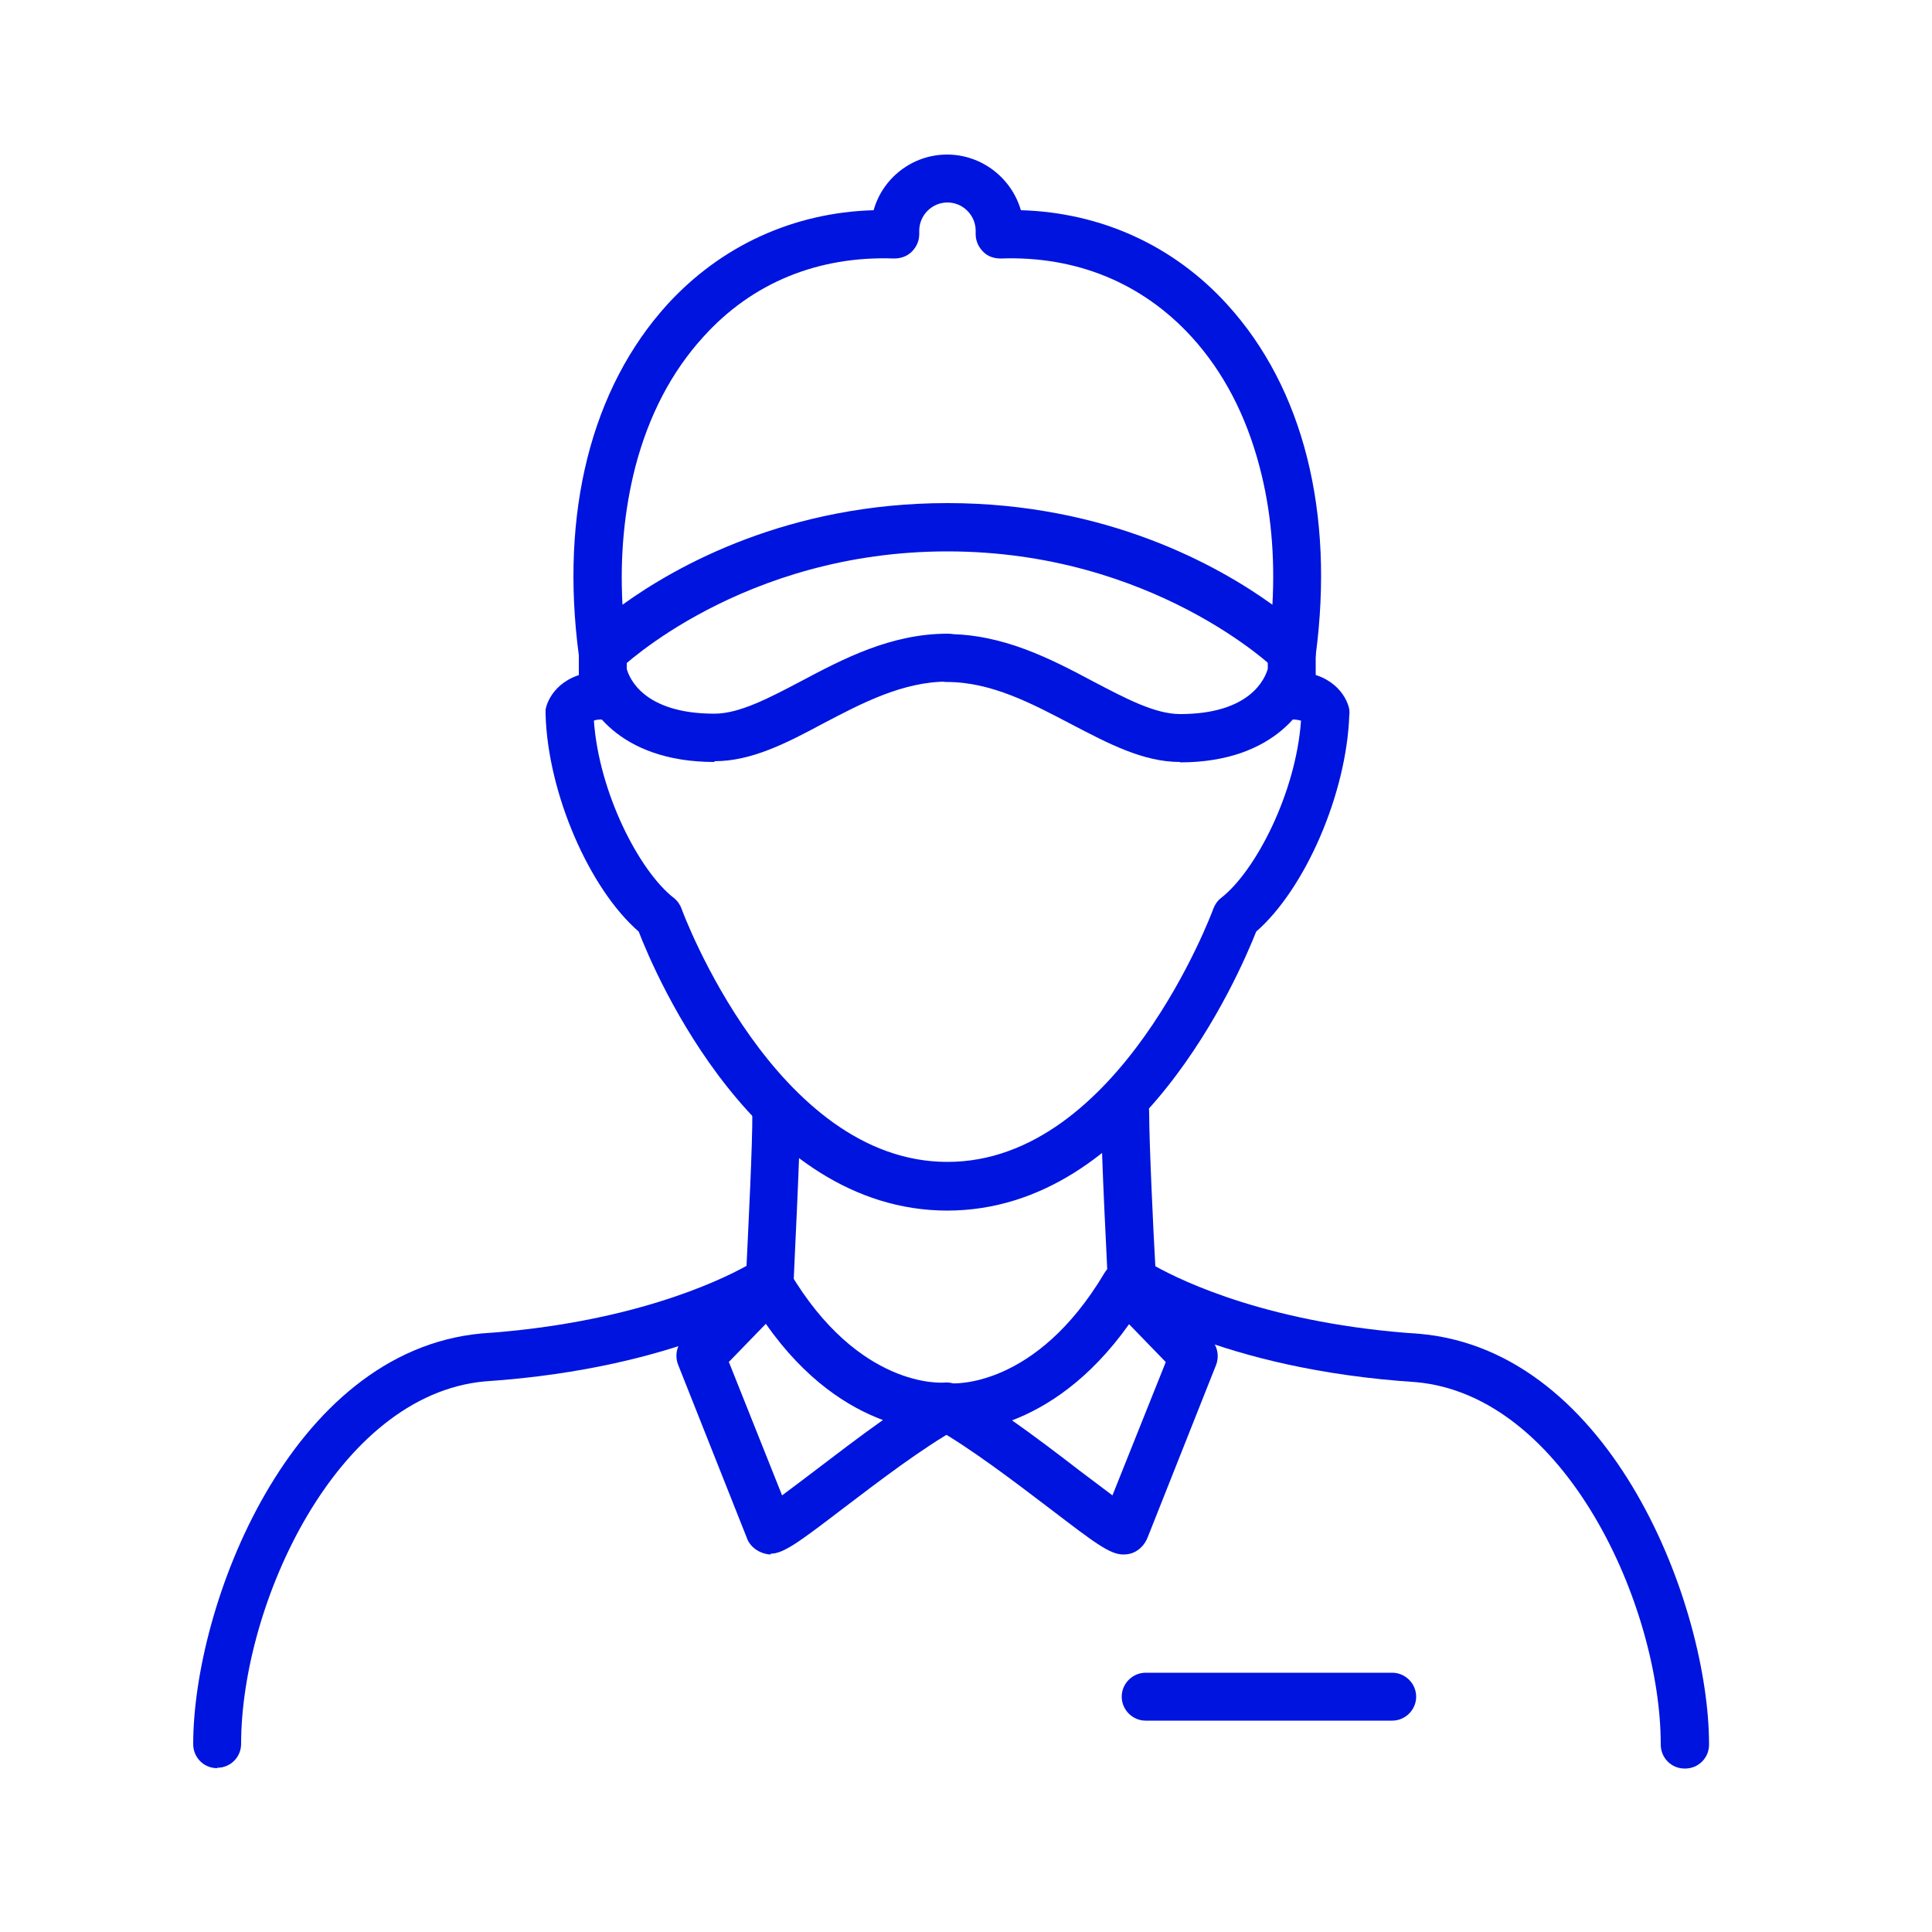
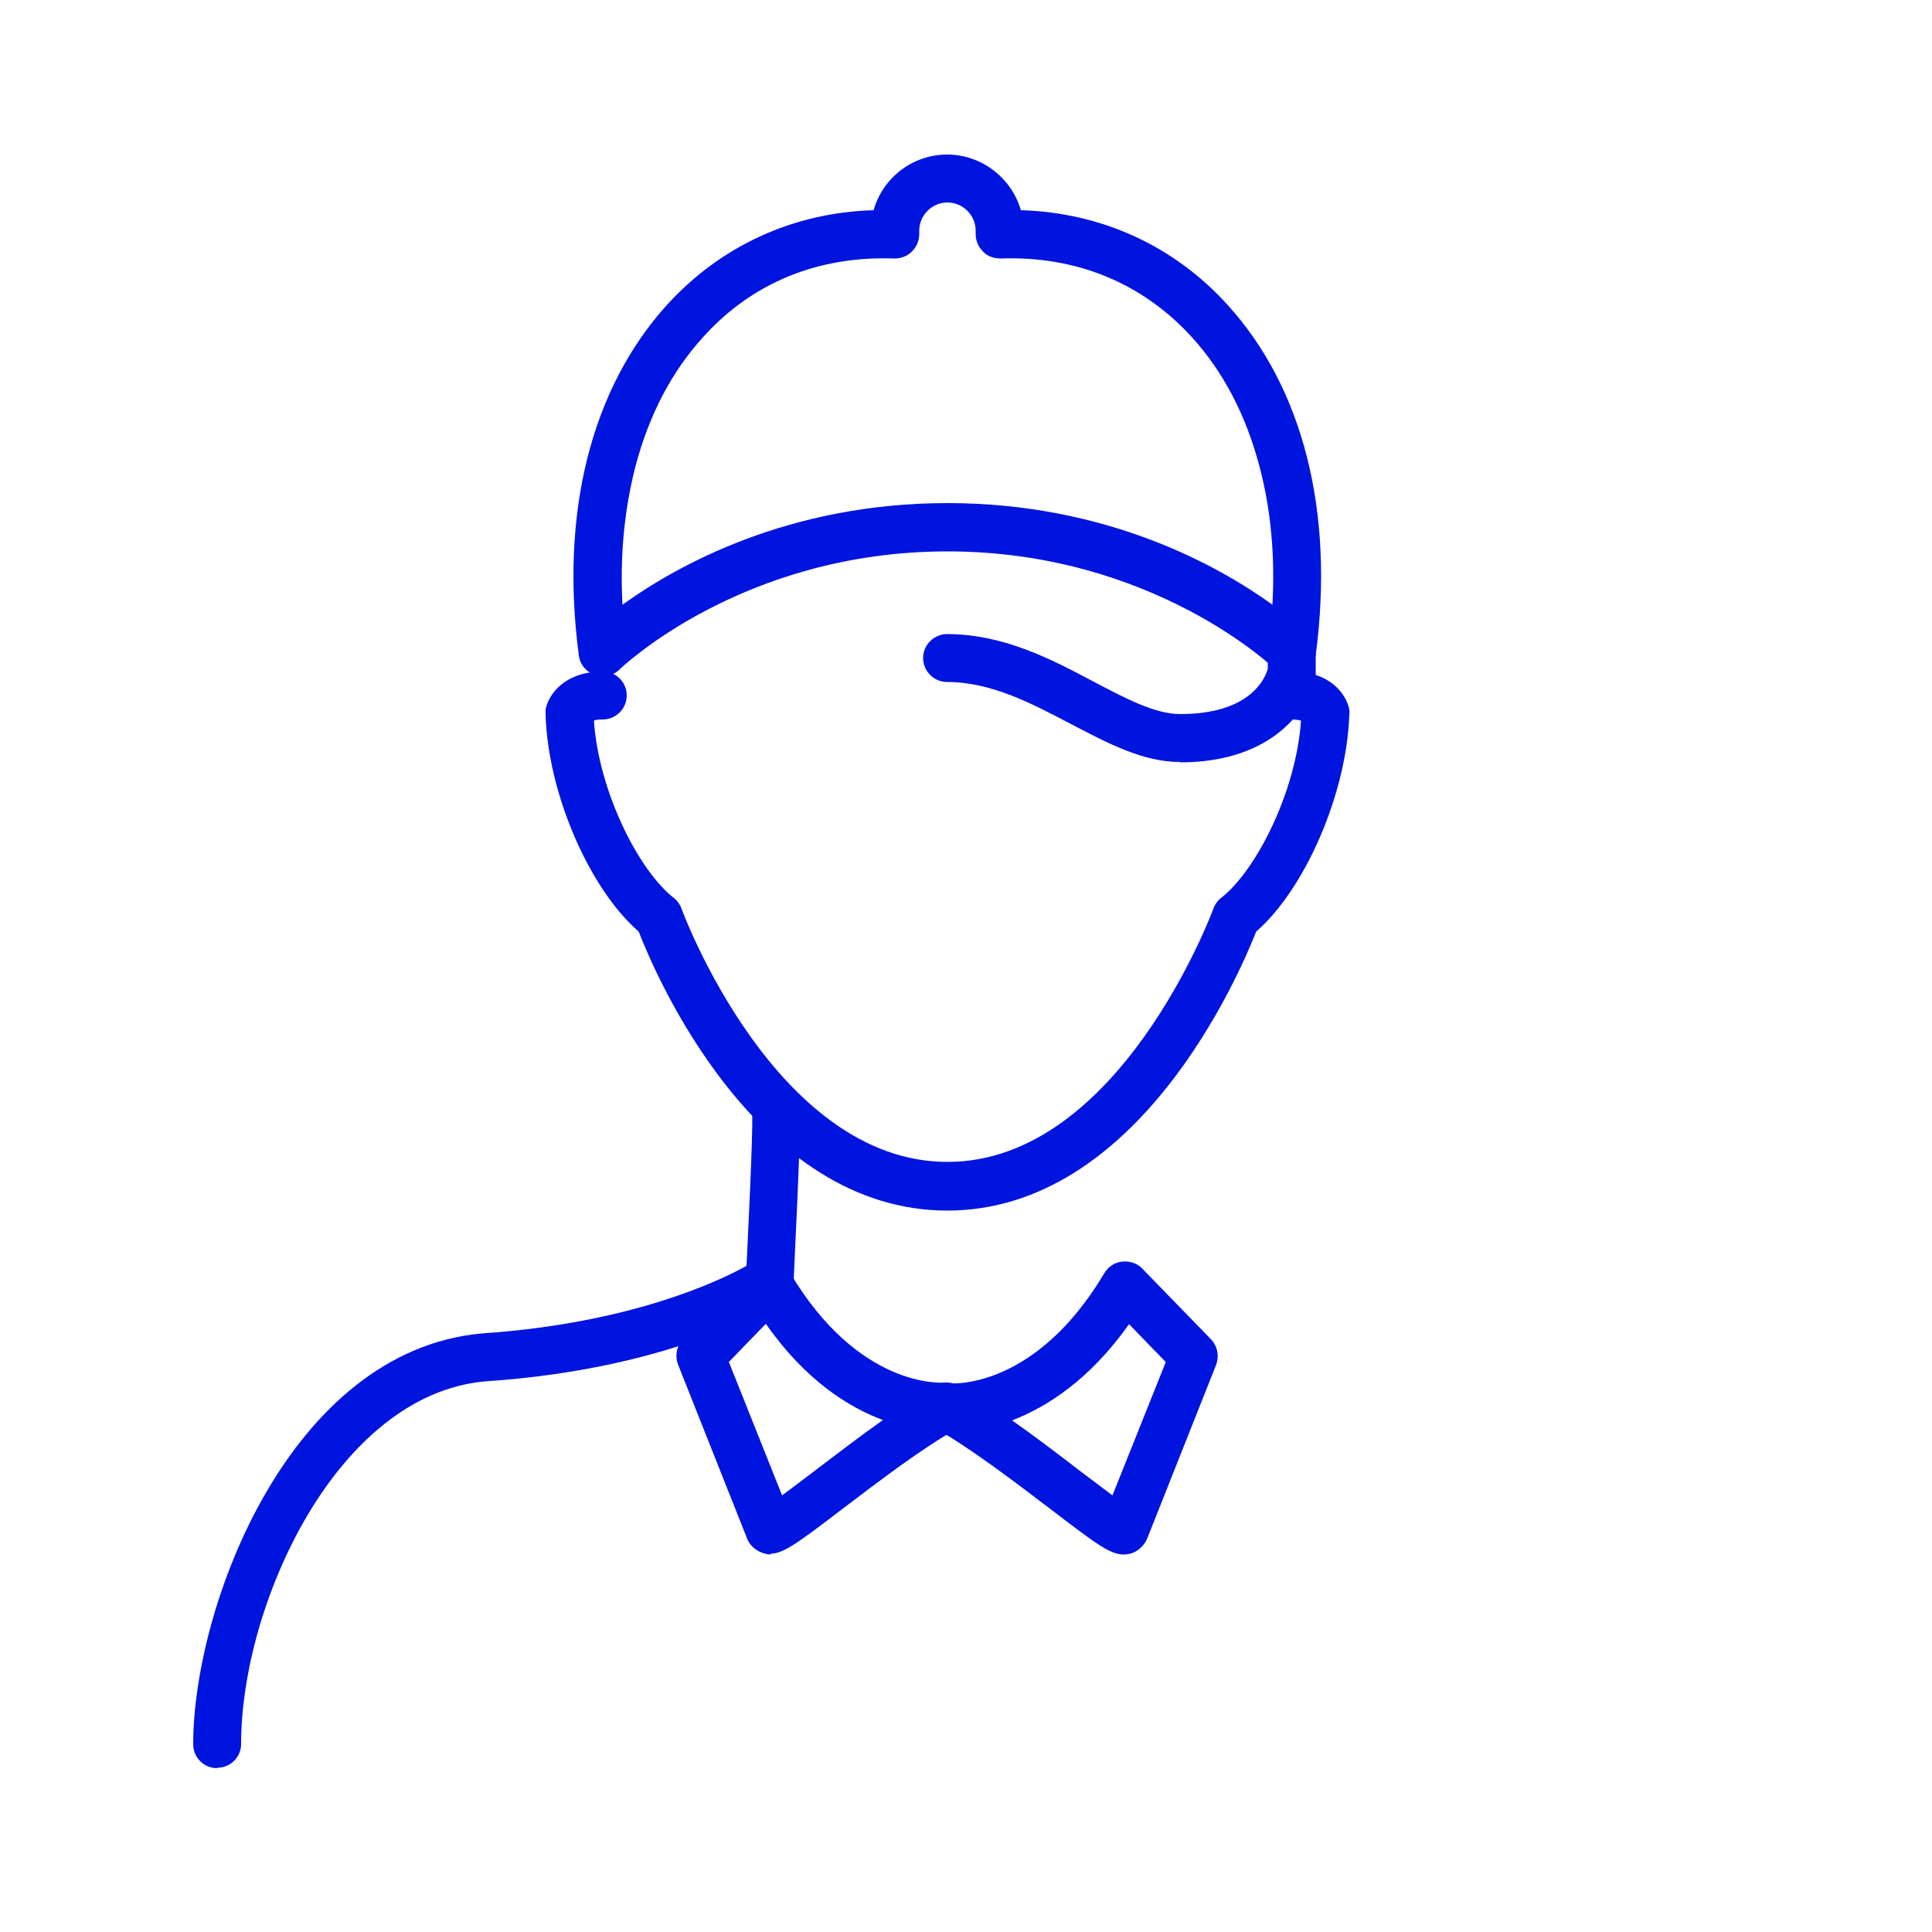
<svg xmlns="http://www.w3.org/2000/svg" id="Layer_1" viewBox="0 0 50 50">
  <defs>
    <style>
      .cls-1 {
        fill: #0014df;
      }
    </style>
  </defs>
  <path class="cls-1" d="M24.52,31.33c-4.95,0-7.56-6.1-7.99-7.22-1.28-1.11-2.35-3.58-2.41-5.61,0-.05,0-.09,0-.14.07-.36.46-.98,1.48-.98.35,0,.62.28.62.62s-.28.62-.62.62c-.12,0-.19.01-.23.03.13,1.86,1.17,3.89,2.07,4.59.09.07.16.17.2.28.02.07,2.43,6.55,6.88,6.55s6.86-6.49,6.88-6.55c.04-.11.11-.21.2-.28.9-.7,1.94-2.73,2.07-4.59-.04-.01-.12-.03-.23-.03-.35,0-.62-.28-.62-.62s.28-.62.62-.62c1.02,0,1.41.62,1.48.98,0,.05.01.09,0,.14-.07,2.04-1.14,4.5-2.41,5.61-.44,1.11-3.05,7.22-8,7.22h0Z" />
  <path class="cls-1" d="M33.44,17.5c-.16,0-.32-.06-.44-.18-.03-.03-3.17-3.05-8.48-3.05s-8.45,3.02-8.48,3.05c-.17.17-.42.22-.64.15-.23-.08-.39-.27-.42-.51-.49-3.69.32-6.91,2.29-9.08,1.39-1.52,3.26-2.38,5.34-2.44.23-.83,1-1.44,1.9-1.44s1.67.61,1.91,1.44c2.08.06,3.96.92,5.34,2.44,1.97,2.16,2.78,5.38,2.29,9.08-.03.24-.19.43-.42.51-.06.02-.13.03-.2.03ZM24.52,13.02c4.12,0,7.01,1.62,8.41,2.63.07-1.27-.04-2.46-.33-3.56-.35-1.34-.94-2.47-1.76-3.37-1.28-1.4-2.99-2.1-4.94-2.03-.17,0-.34-.05-.46-.18-.12-.12-.19-.28-.19-.45v-.09c0-.4-.33-.73-.73-.73s-.73.33-.73.73v.09c0,.17-.07.33-.19.45-.12.12-.28.18-.46.18-1.96-.07-3.67.62-4.94,2.03-.82.9-1.41,2.03-1.76,3.37-.28,1.1-.4,2.29-.33,3.56,1.4-1.01,4.29-2.63,8.41-2.63h0Z" />
-   <path class="cls-1" d="M18.49,19.72c-2.49,0-3.38-1.47-3.51-2.25,0-.03,0-.07,0-.1v-.5c0-.34.28-.62.62-.62s.62.28.62.62v.44c.06.22.42,1.16,2.27,1.16.65,0,1.42-.41,2.24-.84,1.09-.58,2.33-1.23,3.79-1.23.34,0,.62.28.62.62s-.28.62-.62.62c-1.15,0-2.2.55-3.21,1.08-.95.51-1.86.98-2.82.98h0Z" />
  <path class="cls-1" d="M30.54,19.72c-.96,0-1.86-.48-2.82-.98-1.01-.53-2.06-1.09-3.21-1.09-.34,0-.62-.28-.62-.62s.28-.62.62-.62c1.46,0,2.7.65,3.79,1.23.82.43,1.59.84,2.24.84,1.83,0,2.2-.93,2.27-1.17v-.43c0-.34.28-.62.62-.62s.62.28.62.62v.5s0,.07,0,.1c-.13.77-1.03,2.25-3.51,2.25Z" />
  <path class="cls-1" d="M19.95,40.23c-.08,0-.16-.02-.24-.05-.18-.07-.33-.21-.39-.4l-1.77-4.46c-.09-.23-.04-.49.13-.67l1.78-1.83c.14-.14.33-.21.52-.19.19.02.36.13.46.3,1.78,3,3.92,2.86,4.01,2.85.29-.02.57.16.65.44.08.28-.03.58-.29.73-.92.51-2.06,1.38-2.98,2.08-1.14.87-1.55,1.18-1.89,1.18h0ZM18.86,35.24l1.38,3.46c.26-.19.57-.43.85-.64.54-.41,1.15-.88,1.76-1.31-.89-.33-2.01-1.03-3.03-2.49l-.95.98h0Z" />
  <path class="cls-1" d="M29.07,40.23c-.35,0-.75-.31-1.89-1.18-.92-.7-2.06-1.57-2.98-2.09-.26-.14-.38-.45-.29-.73.09-.28.36-.46.66-.43.1.01,2.23.14,4.01-2.85.1-.17.27-.28.46-.3.19-.02.39.04.52.18l1.78,1.83c.17.18.22.44.13.67l-1.77,4.46c-.07.18-.21.33-.39.4-.08.03-.16.04-.24.04h0ZM26.18,36.75c.61.43,1.23.9,1.76,1.31.28.21.6.45.85.64l1.38-3.45-.95-.98c-1.03,1.45-2.14,2.15-3.03,2.49h0Z" />
-   <path class="cls-1" d="M36.03,44.53h-6.38c-.34,0-.62-.28-.62-.62s.28-.62.62-.62h6.38c.34,0,.62.28.62.62s-.28.62-.62.62Z" />
  <path class="cls-1" d="M5.62,45.76c-.35,0-.62-.28-.62-.62,0-3.57,2.49-10.17,7.46-10.63,3.85-.26,6.14-1.35,6.86-1.75.04-.87.16-3.19.15-3.99,0-.34.28-.62.62-.63.34,0,.62.28.62.62,0,1.02-.17,4.26-.17,4.39-.01.19-.11.37-.27.48-.1.07-2.63,1.78-7.72,2.12-3.85.35-6.31,5.79-6.31,9.38,0,.35-.28.62-.62.62h0Z" />
-   <path class="cls-1" d="M43.6,45.77c-.35,0-.62-.28-.62-.62,0-3.59-2.47-9.03-6.33-9.38-5.08-.33-7.6-2.04-7.71-2.12-.16-.11-.26-.29-.27-.48,0-.14-.18-3.37-.17-4.4,0-.34.28-.62.62-.62s.62.28.62.63c0,.8.11,3.13.16,3.99.72.4,3,1.5,6.85,1.75,4.99.45,7.48,7.06,7.48,10.63,0,.35-.28.62-.62.62h0Z" />
</svg>